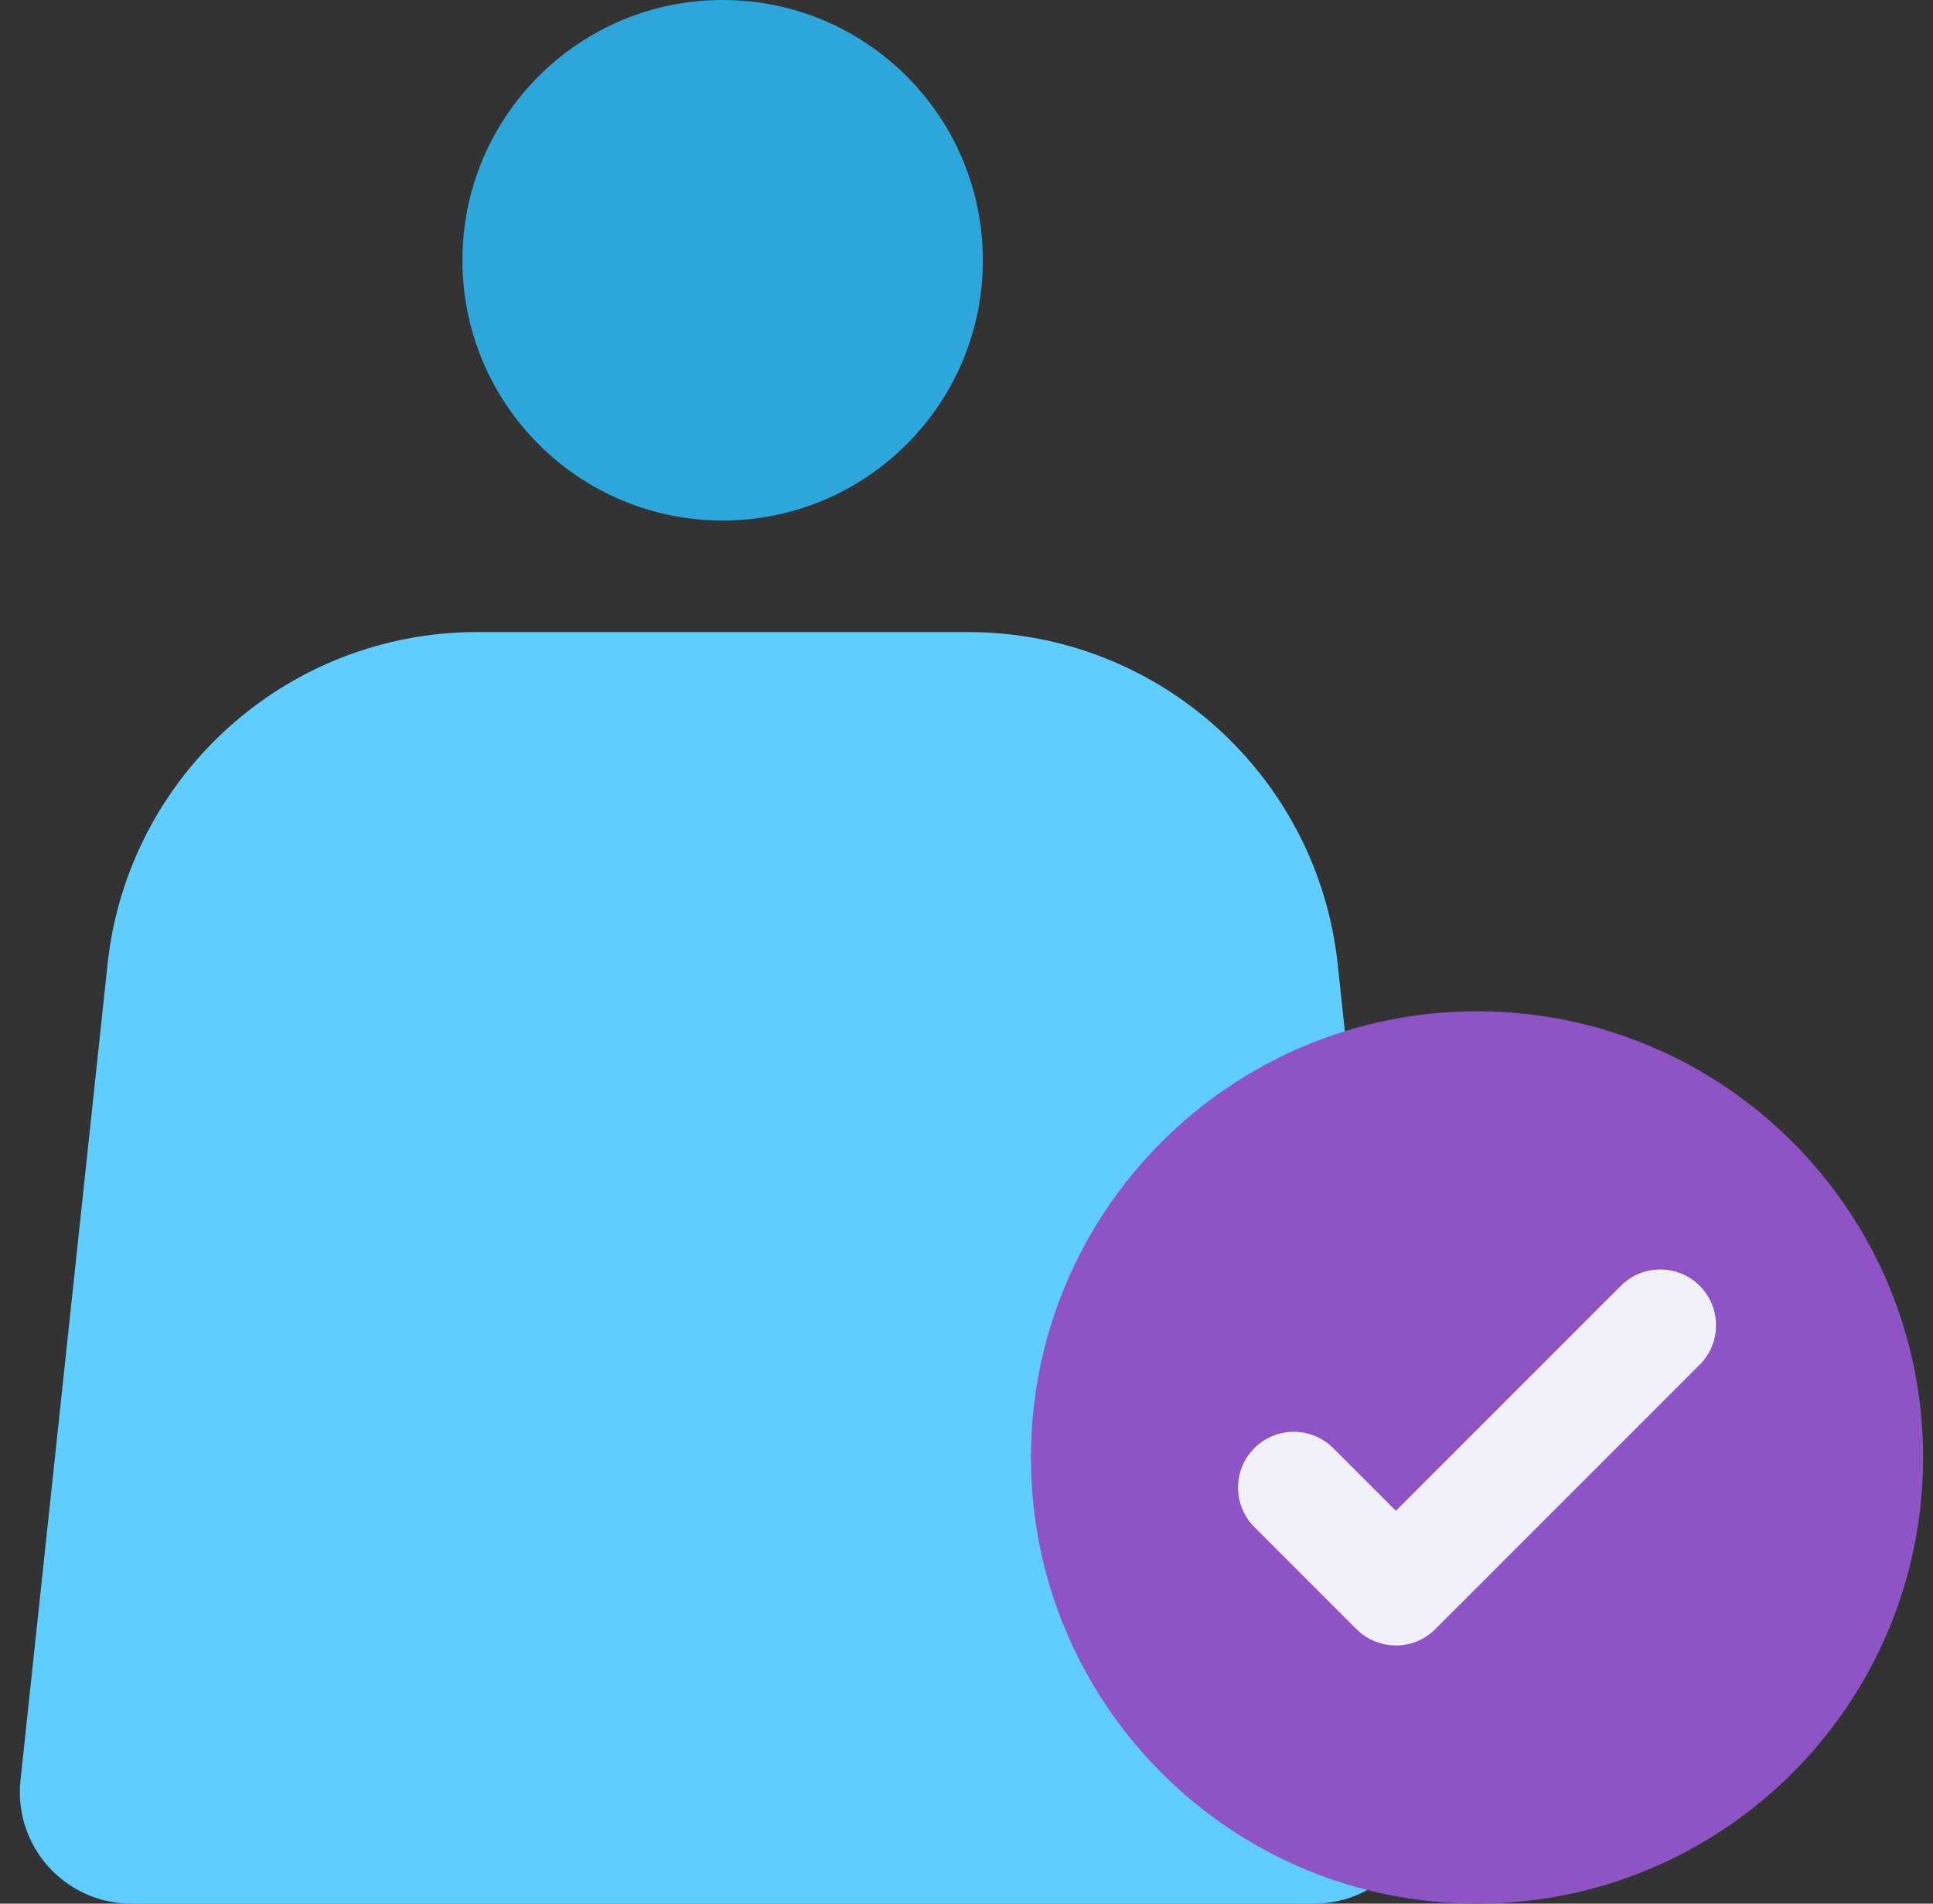
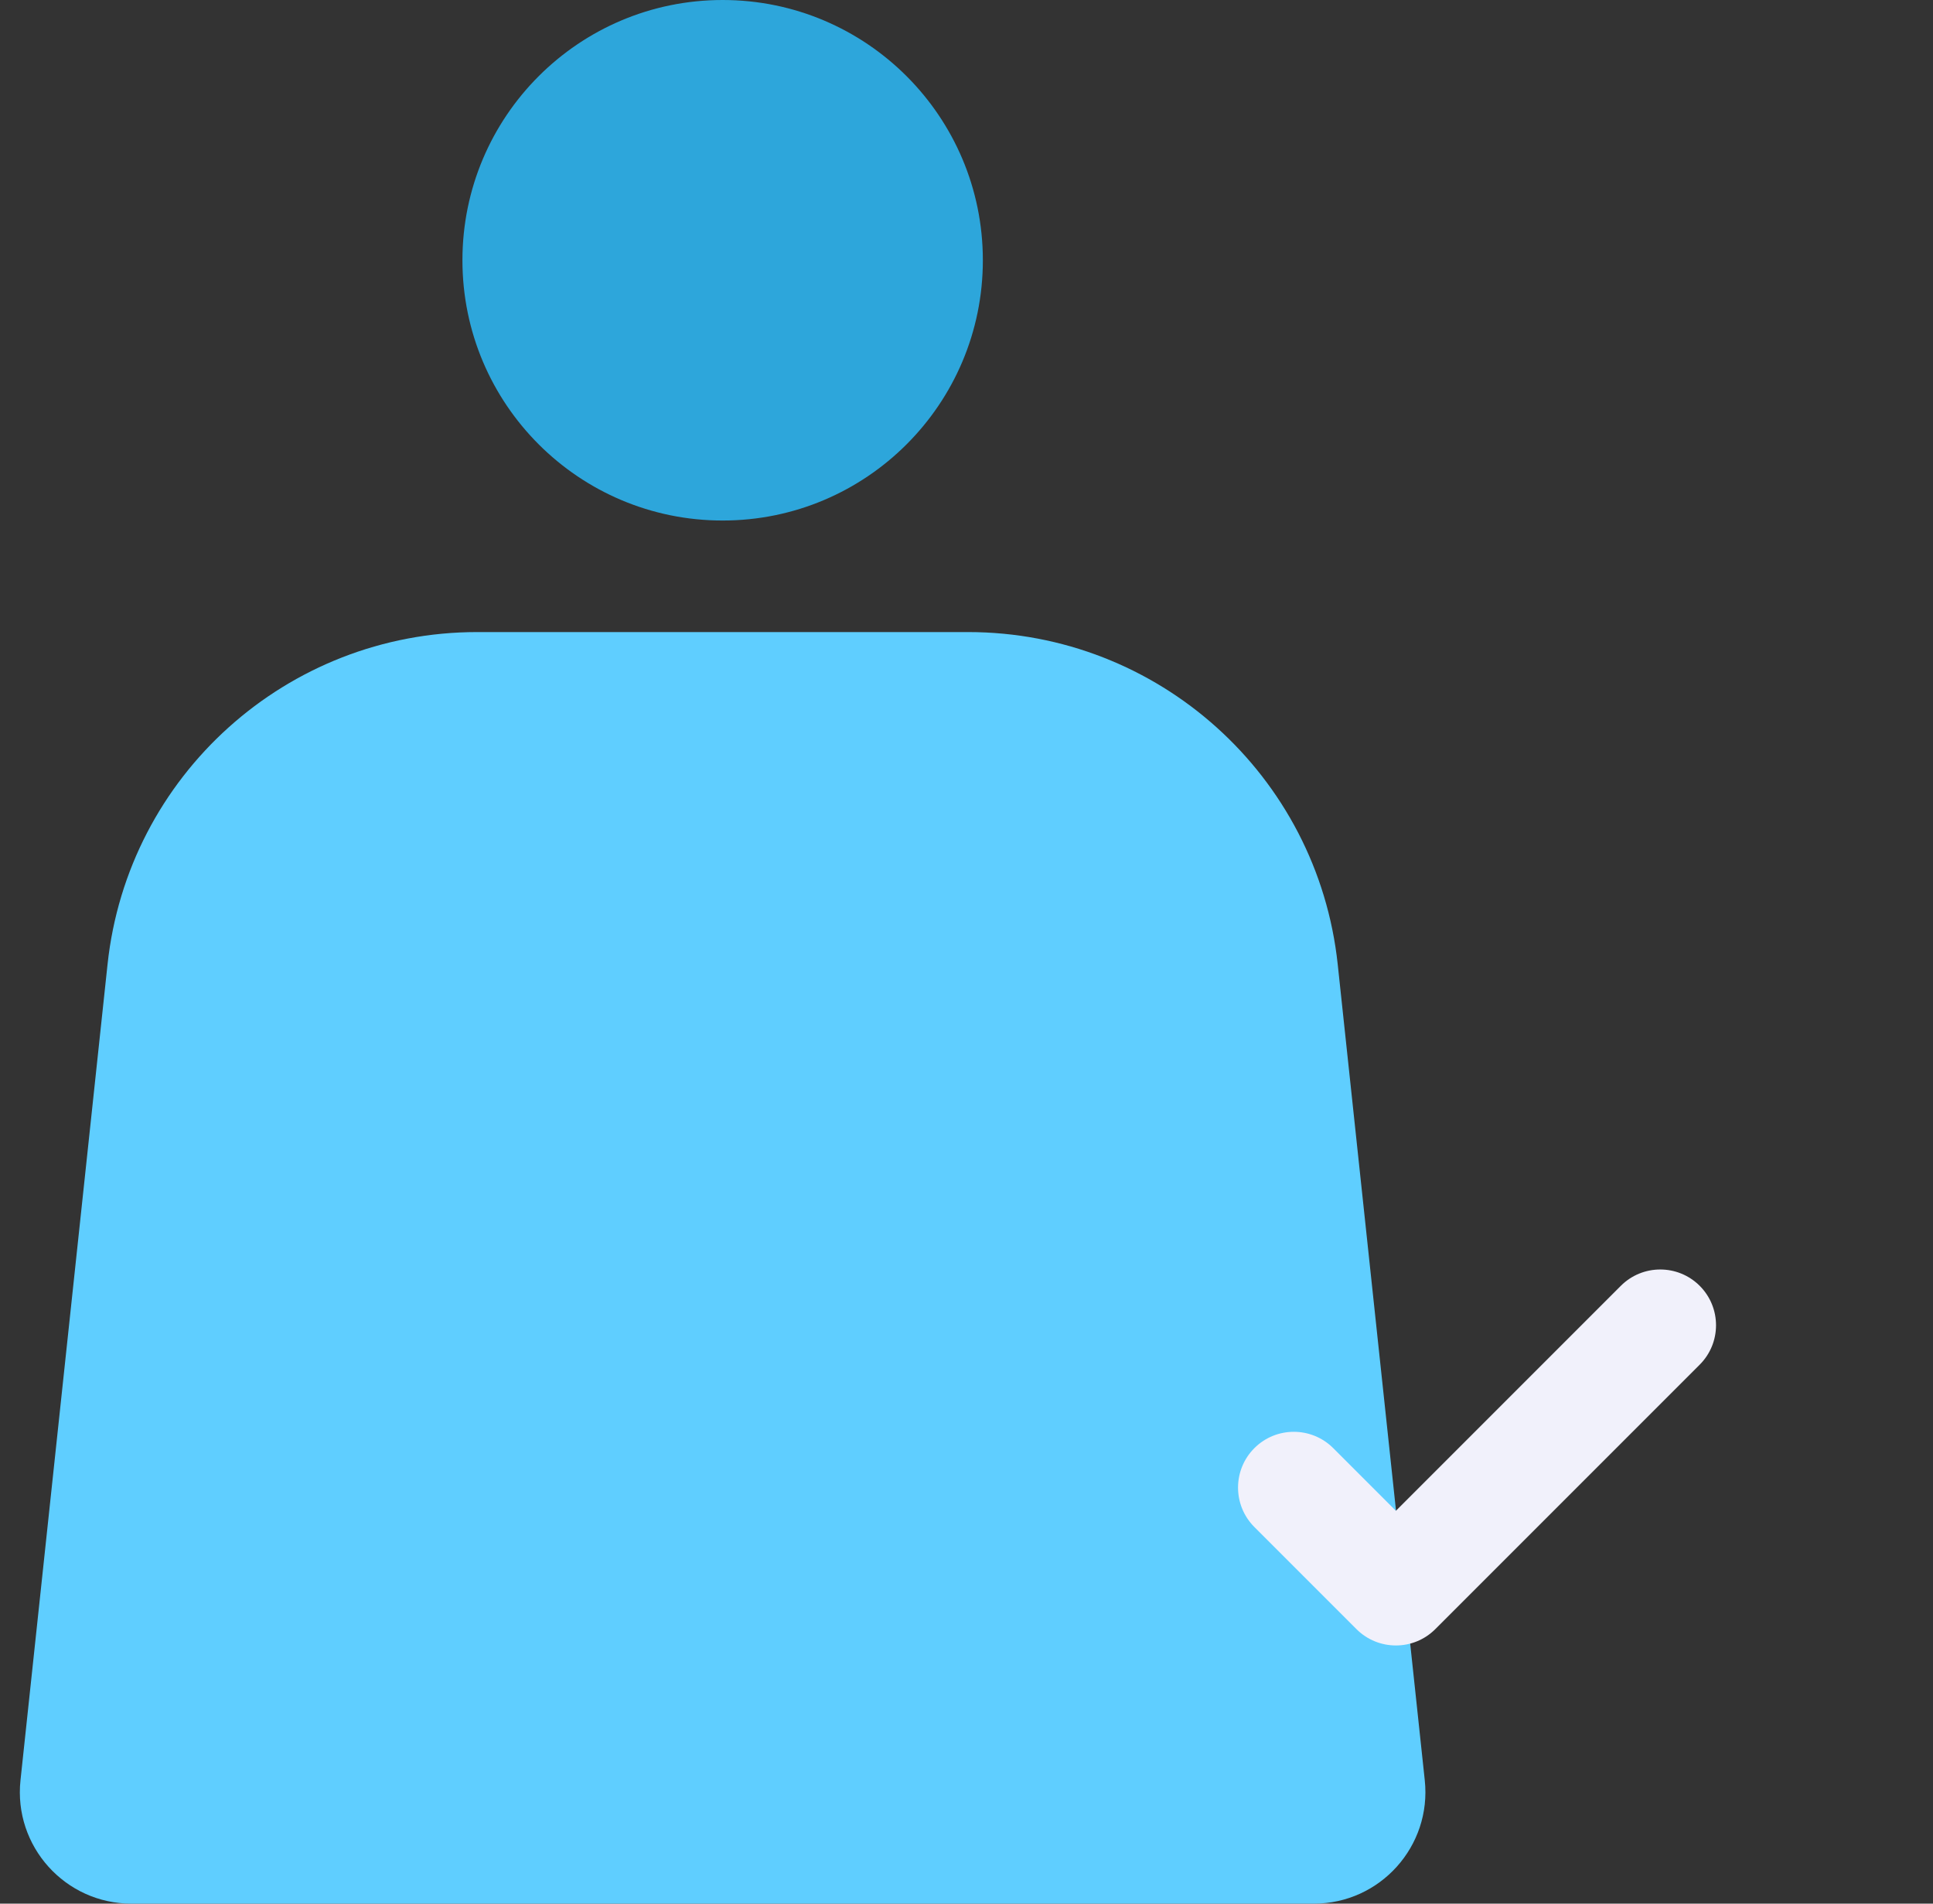
<svg xmlns="http://www.w3.org/2000/svg" width="65" height="64" viewBox="0 0 65 64" fill="none">
  <rect x="0" y="0" width="65" height="64" fill="#333333" stroke="none" />
  <g clip-path="url(#clip0_193_673)">
    <path d="M24.3 17.5C29.132 17.5 33.05 13.582 33.05 8.75C33.05 3.918 29.132 0 24.3 0C19.467 0 15.55 3.918 15.55 8.75C15.55 13.582 19.467 17.5 24.3 17.5Z" fill="#2DA6DB" />
    <path d="M32.553 21.25H16.045C9.655 21.25 4.294 26.07 3.616 32.424L0.689 59.852C0.452 62.068 2.189 64 4.417 64H44.181C46.41 64 48.146 62.068 47.91 59.852L44.983 32.424C44.305 26.07 38.944 21.25 32.553 21.25Z" fill="#5FCEFF" />
-     <path d="M49.667 64C57.951 64 64.667 57.284 64.667 49C64.667 40.716 57.951 34 49.667 34C41.383 34 34.667 40.716 34.667 49C34.667 57.284 41.383 64 49.667 64Z" fill="#8E54C6" />
    <path d="M46.939 55.32C46.459 55.32 45.979 55.137 45.613 54.771L42.18 51.338C41.448 50.606 41.448 49.418 42.18 48.686C42.912 47.954 44.099 47.954 44.832 48.686L46.939 50.793L54.503 43.229C55.235 42.497 56.422 42.497 57.155 43.229C57.887 43.961 57.887 45.148 57.155 45.88L48.265 54.77C47.898 55.137 47.419 55.32 46.939 55.32Z" fill="#F1F1FB" />
  </g>
  <defs>
    <clipPath id="clip0_193_673">
      <rect width="64" height="64" fill="white" transform="translate(0.667)" />
    </clipPath>
  </defs>
</svg>